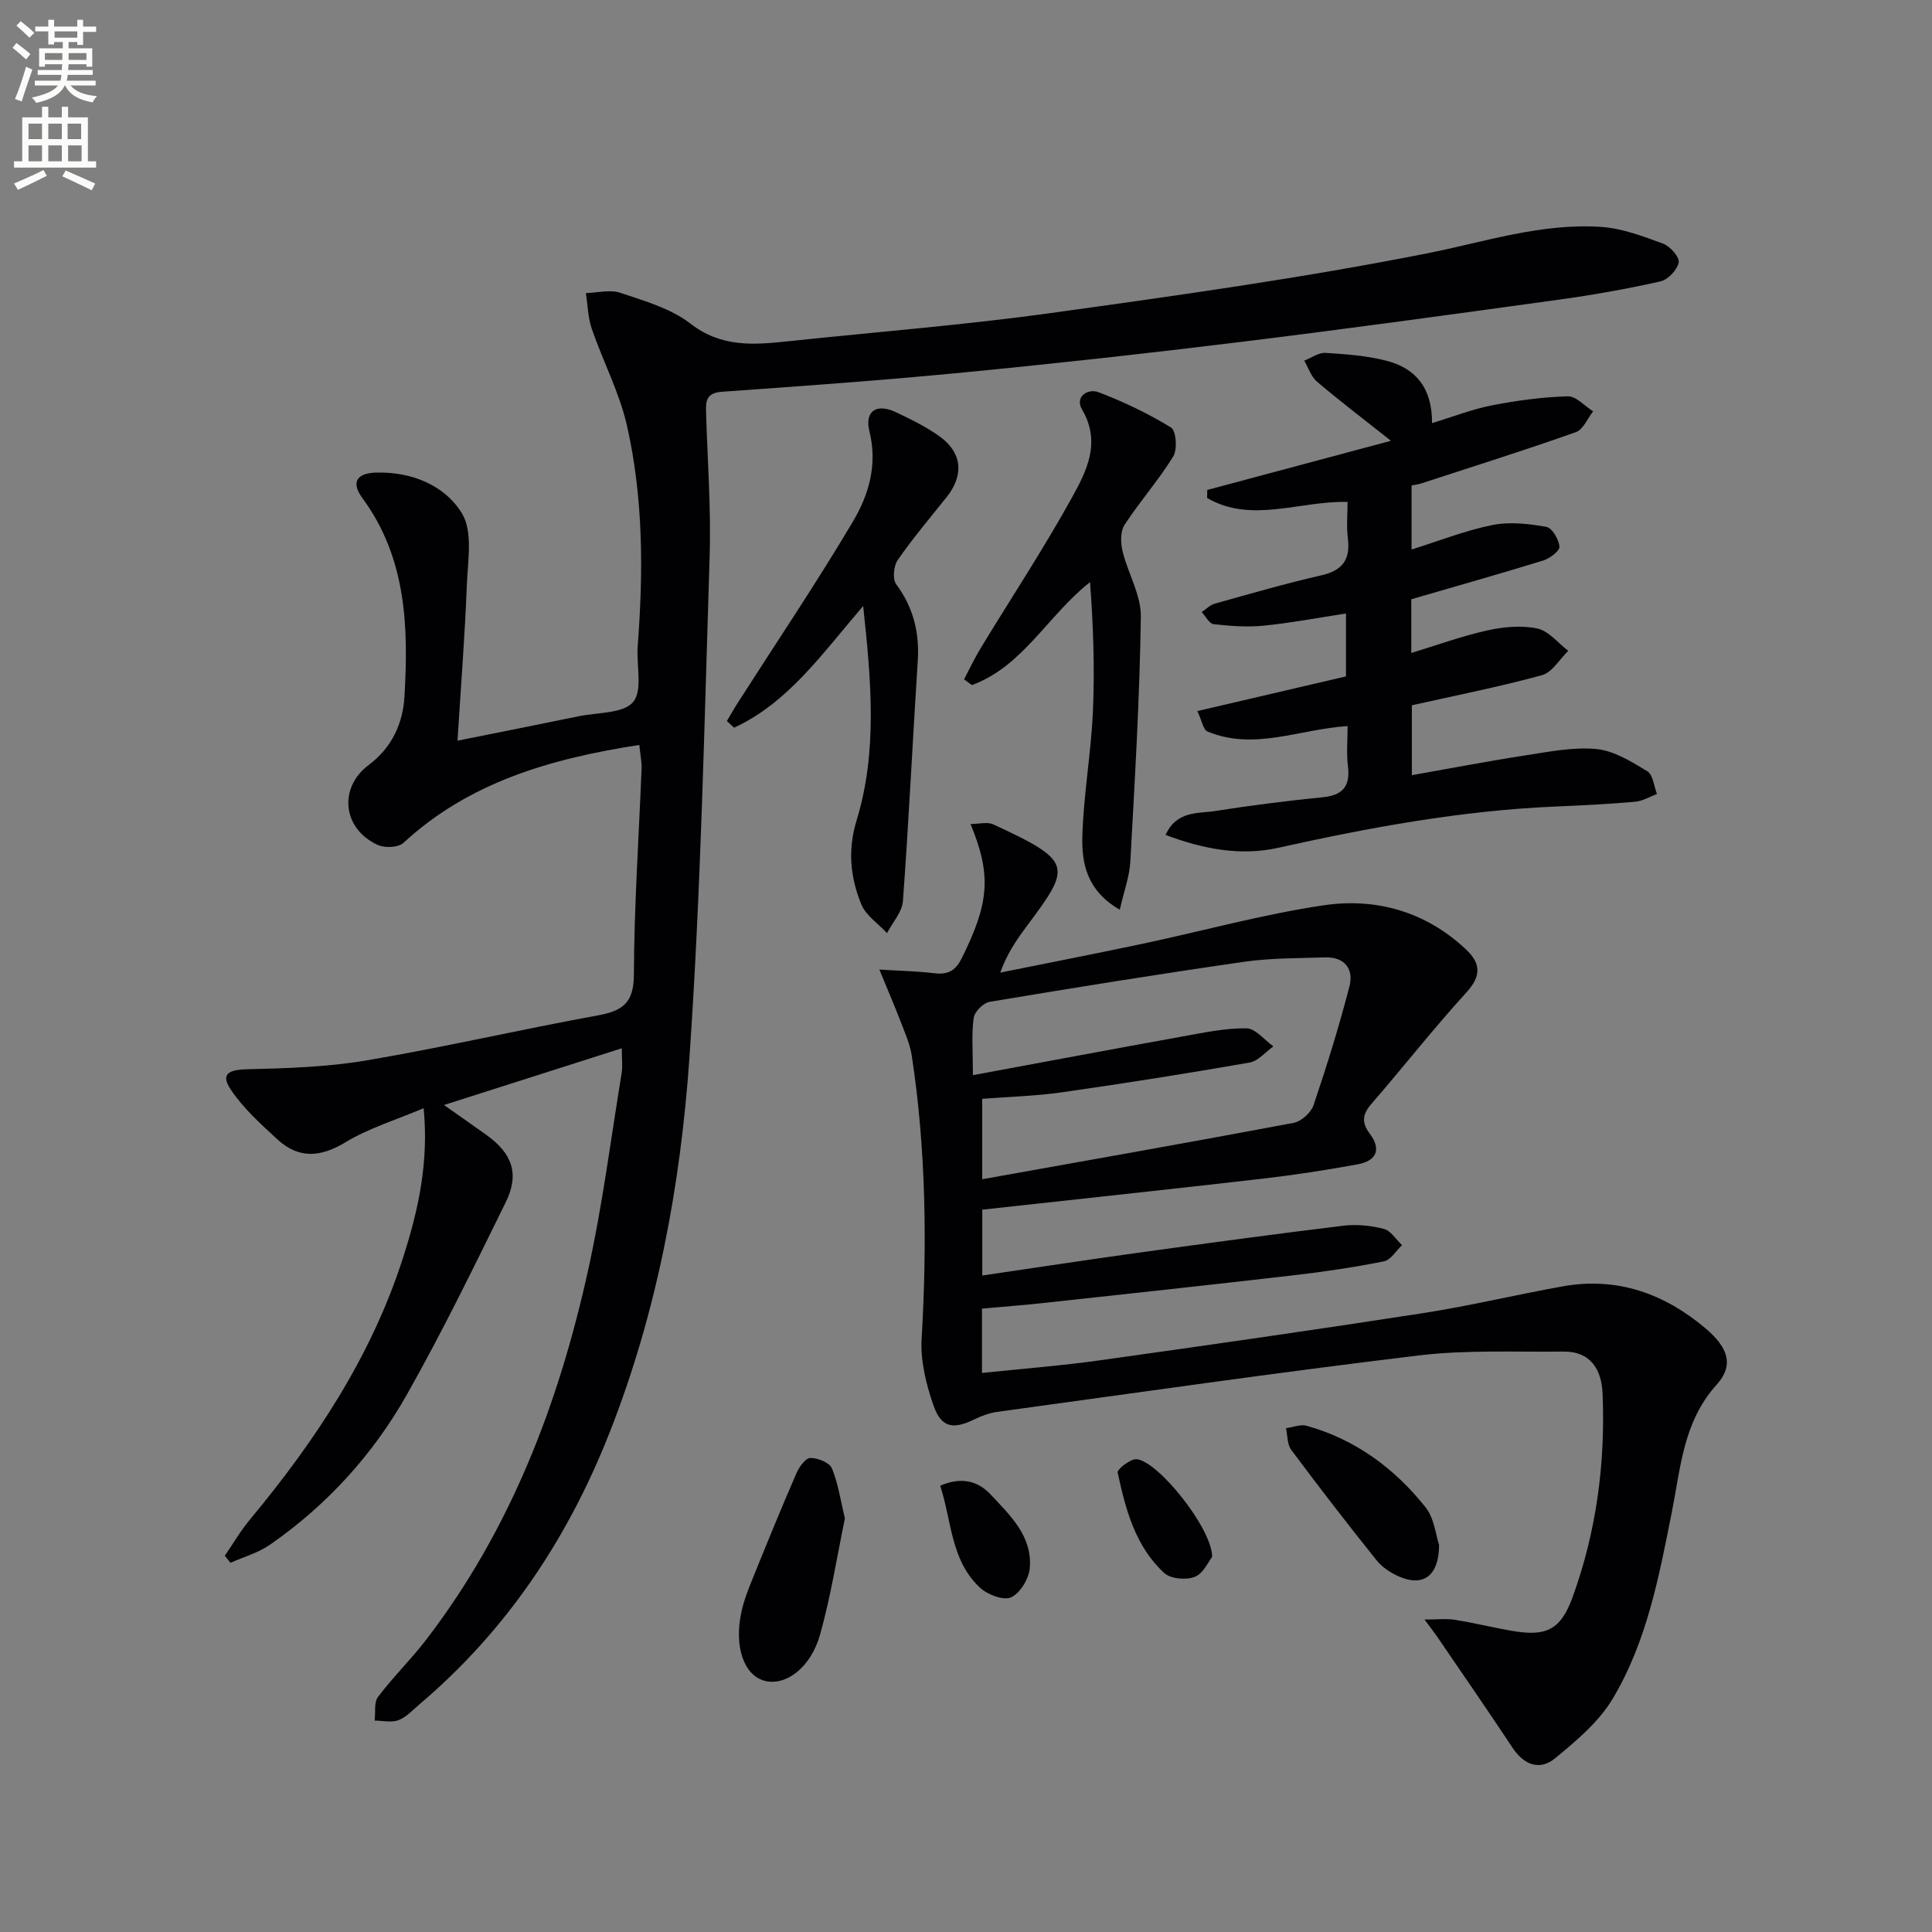
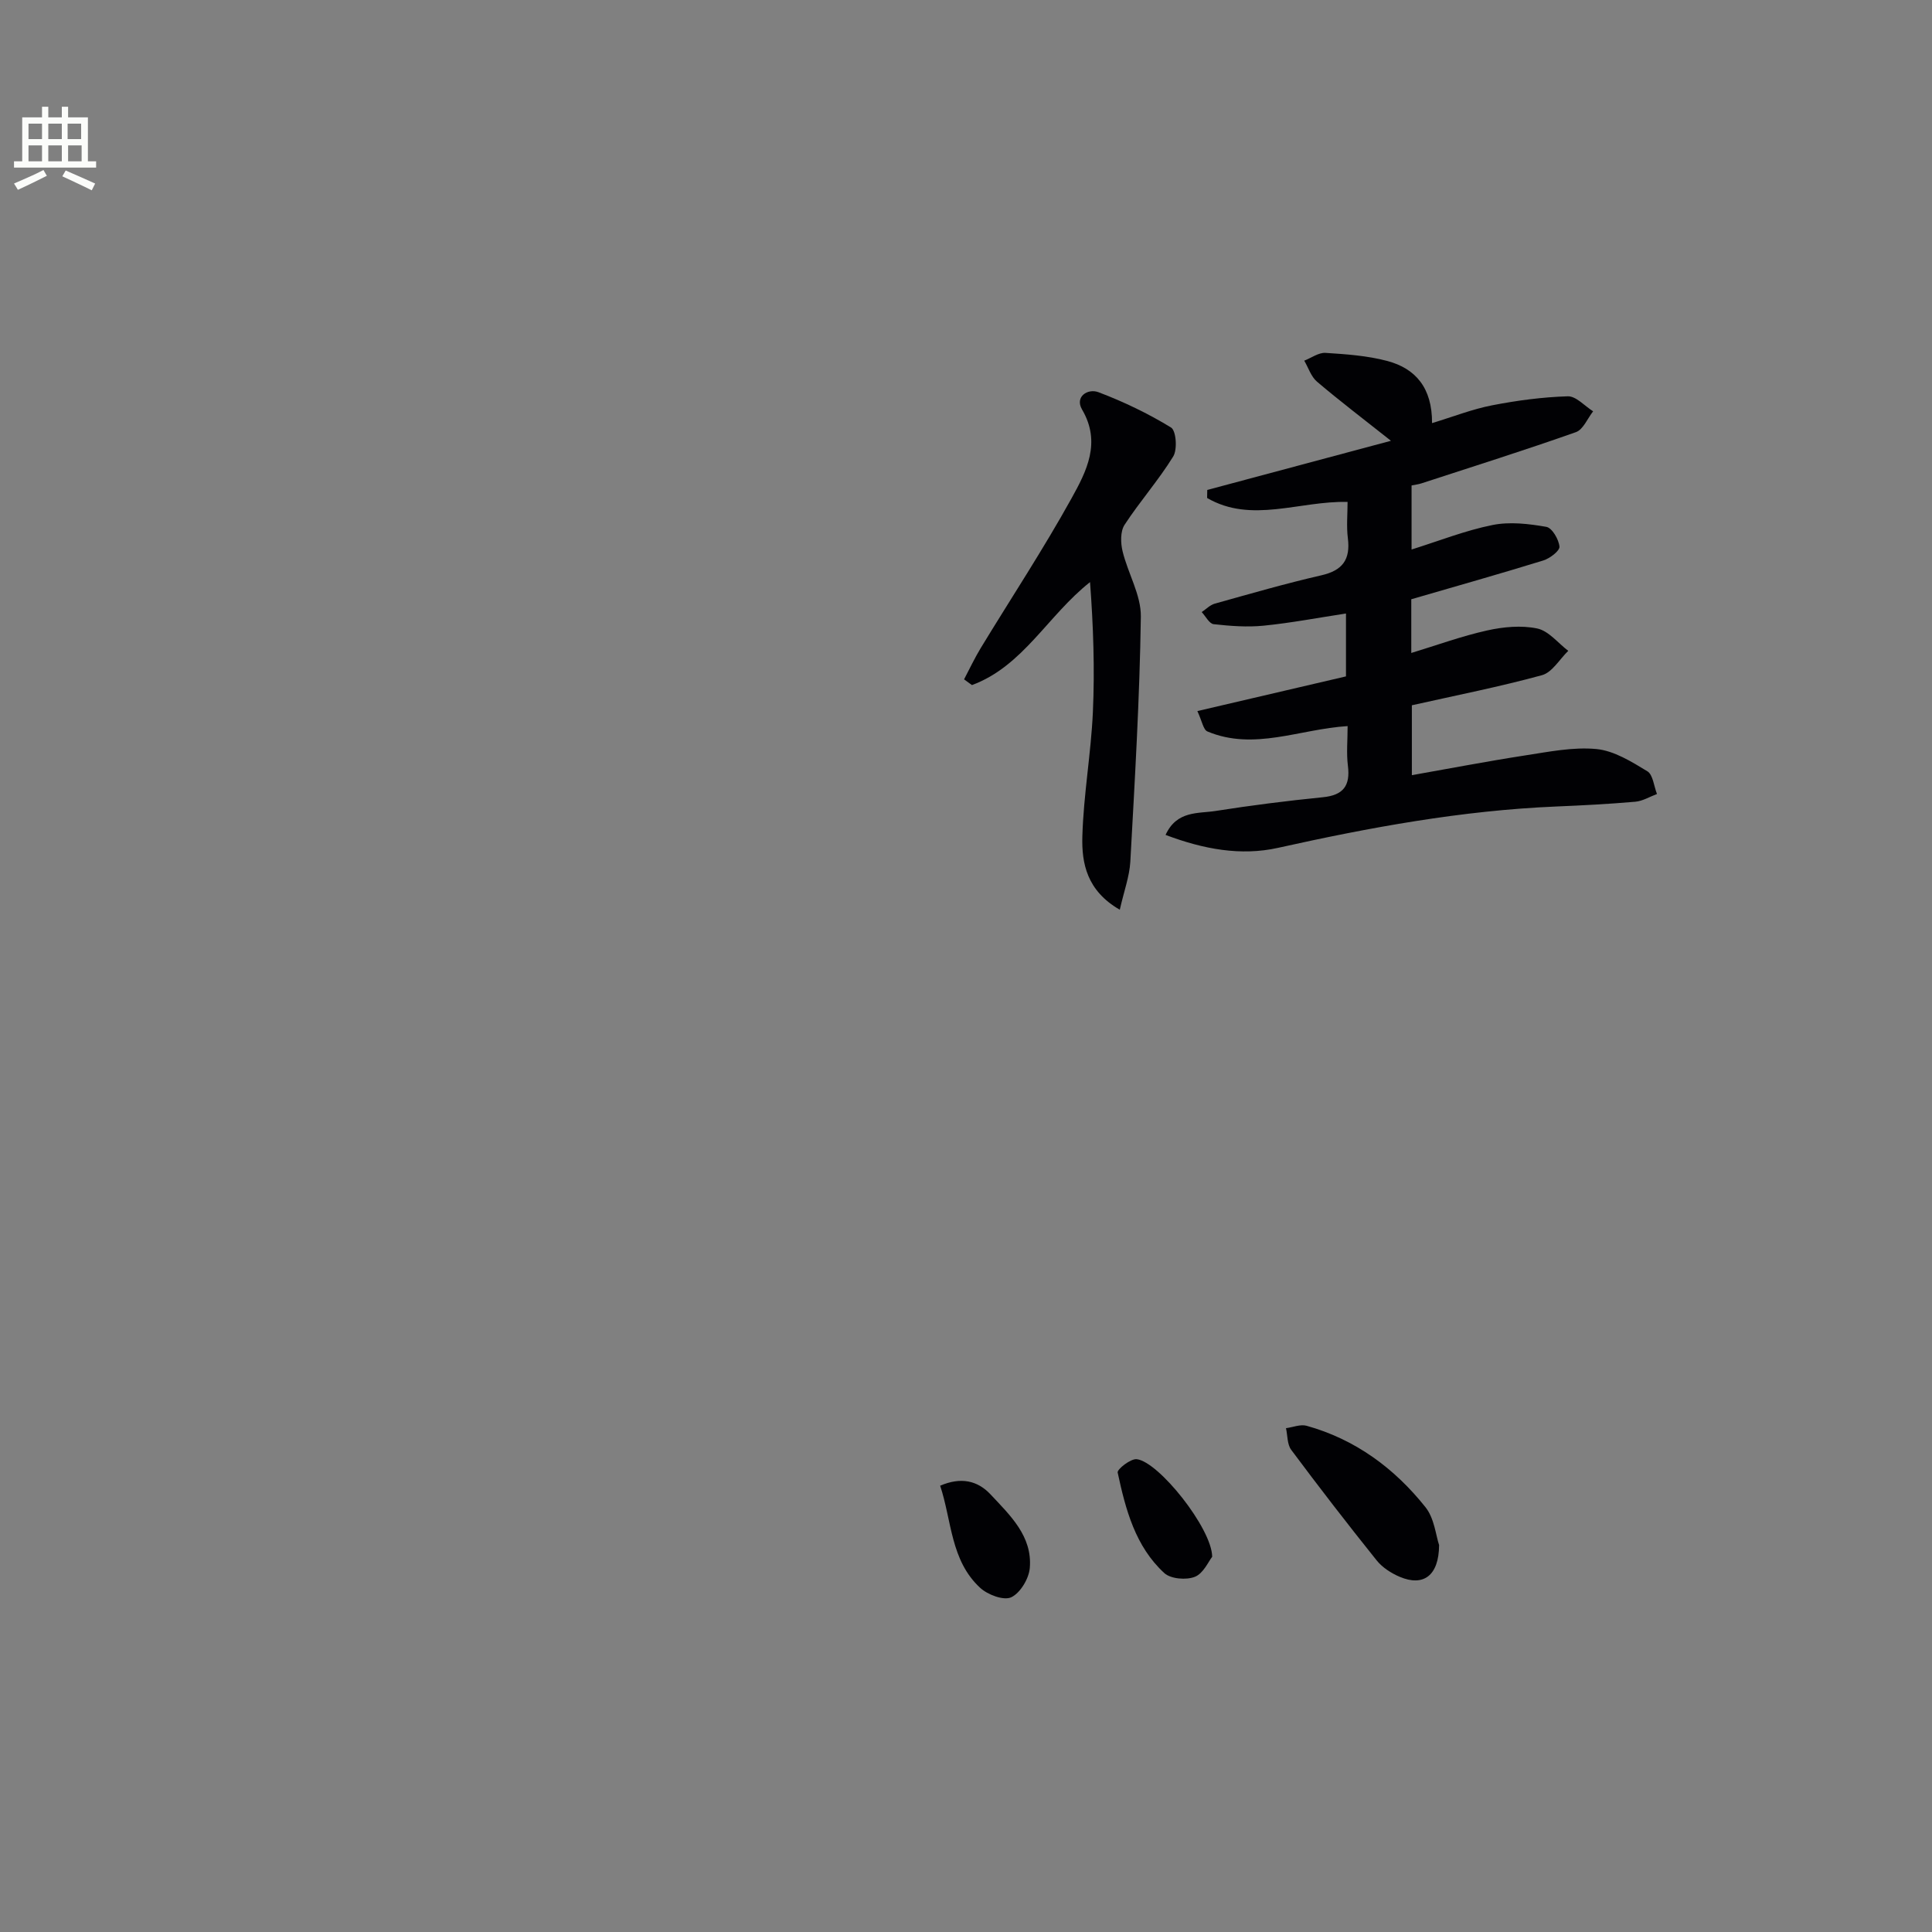
<svg xmlns="http://www.w3.org/2000/svg" enable-background="new 0 0 400 400" viewBox="0 0 400 400">
  <rect x="0" y="0" width="400" height="400" fill="#808080" stroke="none" />
-   <path d="m2.6 9.9.8-1c.9.7 1.9 1.4 2.9 2.3l-.9 1.1c-1.1-1-2-1.8-2.8-2.4zm.5 10.6c.9-2.1 1.6-4.3 2.3-6.7.4.2.8.4 1.3.6-.7 2.1-1.5 4.3-2.2 6.6zm.3-15.2.9-.9c1 .8 2 1.6 2.8 2.4l-1 1c-.9-.9-1.8-1.7-2.7-2.5zm12.6-1.2h1.2v1.4h2.7v1.1h-2.7v2.7h-1.2v-.6h-1.8v1.3h4.9v3.8h-1.2v-.5h-3.7c0 .4-.1.9-.1 1.2h5.1v1h-5.2c0 .5-.1.9-.2 1.2h6v1h-5.2c1.1 1.3 2.9 2 5.5 2.2-.4.4-.7.8-.9 1.3-2.9-.5-4.8-1.6-5.7-3.5h-.1c-.8 1.7-2.7 2.9-5.9 3.6-.2-.4-.6-.8-.9-1.1 2.8-.6 4.6-1.4 5.4-2.5h-4.8v-1h5.3c.1-.3.2-.7.2-1.2h-4.9v-1h5c0-.4 0-.8.1-1.2h-3.6v.5h-1.2v-3.8h4.9v-1.3h-1.8v.5h-1.2v-2.7h-2.7v-1h2.7v-1.4h1.2v1.4h4.8zm-6.7 8.3h3.6c0-.4 0-.9 0-1.4h-3.6zm1.9-4.6h4.8v-1.3h-4.7v1.3zm6.7 3.2h-3.7v1.4h3.7z" fill="#fbfcfa" />
  <path d="m8.7 22.1h1.3v2.2h2.8v-2.2h1.3v2.2h4.1v9.1h1.7v1.3h-17v-1.3h1.7v-9.1h4.1zm.3 13.1.7 1.2c-1.8.9-3.8 1.9-6 2.9-.2-.4-.5-.8-.8-1.3 2.3-1 4.4-1.9 6.1-2.8zm-3.1-6.4h2.8v-3.2h-2.8zm0 4.6h2.8v-3.3h-2.8zm4.1-4.6h2.8v-3.2h-2.8zm0 4.6h2.8v-3.3h-2.8zm3.6 1.9c2.1.9 4.1 1.8 6.1 2.7l-.7 1.4c-2.2-1.1-4.2-2-6.1-2.9zm3.2-9.7h-2.8v3.2h2.8zm-2.7 7.8h2.8v-3.3h-2.8z" fill="#fbfcfa" />
  <g fill="#010104">
-     <path d="m132.36 154.23c-18.57 2.88-35.26 7.76-48.84 20.28-1.05.97-3.81 1.09-5.25.45-7.32-3.28-8.29-11.81-1.93-16.58 4.79-3.59 7.07-8.57 7.4-14.15.84-14.42.43-28.67-8.7-41.09-2.41-3.27-1.23-5.19 2.88-5.3 7.33-.18 14.14 2.62 17.71 8.43 2.32 3.77 1.21 9.88 1.02 14.92-.4 10.42-1.22 20.83-1.93 32.16 9.08-1.83 17.13-3.41 25.16-5.07 3.89-.8 9.2-.53 11.21-2.95 2.02-2.43.63-7.61.94-11.58 1.17-15.32 1.18-30.64-2.23-45.65-1.56-6.86-4.96-13.28-7.27-20-.81-2.34-.84-4.94-1.23-7.42 2.4-.06 5.03-.78 7.16-.05 5.01 1.69 10.44 3.23 14.5 6.38 6.4 4.96 13.11 4.4 20.2 3.65 18.17-1.93 36.41-3.35 54.49-5.86 25.97-3.59 51.98-7.24 77.69-12.32 12.04-2.38 23.76-6.34 36.18-5.5 4.34.29 8.66 1.94 12.81 3.47 1.45.54 3.44 2.79 3.23 3.88-.3 1.54-2.22 3.58-3.78 3.93-6.94 1.56-13.97 2.81-21.02 3.78-21.87 3.02-43.75 6.04-65.67 8.73-19.12 2.35-38.28 4.47-57.45 6.33-16.7 1.62-33.44 2.83-50.18 4.01-3.21.23-3.35 1.89-3.28 4.25.3 9.98 1.06 19.97.74 29.93-1.1 34.57-1.79 69.19-4.18 103.68-1.84 26.5-6.7 52.67-16.54 77.65-8.63 21.91-21.3 40.93-39.33 56.22-1.4 1.18-2.72 2.67-4.35 3.29-1.45.56-3.29.11-4.95.1.2-1.66-.17-3.76.7-4.91 3.1-4.11 6.82-7.74 9.96-11.83 17.46-22.74 27.44-48.87 33.54-76.54 2.97-13.43 4.7-27.14 6.93-40.74.24-1.45.03-2.97.03-5.17-12.06 3.85-23.88 7.62-36.81 11.74 3.56 2.51 6.23 4.36 8.87 6.26 5.28 3.8 6.78 8.05 3.93 13.85-6.6 13.41-13.14 26.87-20.49 39.86-7.02 12.42-16.57 22.91-28.37 31.09-2.41 1.67-5.41 2.5-8.14 3.72-.39-.49-.79-.97-1.18-1.46 1.72-2.49 3.25-5.14 5.18-7.46 13.61-16.36 25.22-33.89 31.76-54.35 3.09-9.66 5.33-19.52 4.23-30.85-5.73 2.43-11.35 4.13-16.21 7.07-5.19 3.14-9.68 3.42-14.06-.61-3.49-3.21-7.12-6.48-9.7-10.37-2.08-3.14-.46-4.06 3.42-4.15 8.27-.2 16.64-.46 24.77-1.84 16.01-2.72 31.85-6.4 47.84-9.31 5.16-.94 7.45-2.6 7.47-8.44.05-14.29 1.04-28.58 1.6-42.87.01-1.37-.29-2.81-.48-4.69z" />
-     <path d="m203.37 250.45v13.63c11.01-1.61 21.66-3.24 32.32-4.72 14.14-1.95 28.28-3.87 42.44-5.59 2.74-.33 5.7-.03 8.38.66 1.45.37 2.52 2.2 3.77 3.37-1.25 1.16-2.34 3.07-3.76 3.35-6.17 1.23-12.41 2.16-18.66 2.88-17.16 1.99-34.34 3.84-51.51 5.71-4.28.47-8.57.79-13.04 1.2v13.32c8.33-.88 16.4-1.5 24.41-2.62 22.36-3.13 44.72-6.33 67.03-9.79 9.66-1.5 19.2-3.81 28.83-5.53 11.24-2.01 21.04 1.52 29.54 8.71 4.8 4.06 5.86 7.71 2.29 11.66-6.92 7.66-7.44 17.15-9.27 26.35-2.66 13.38-5.19 26.9-12.29 38.73-2.86 4.76-7.49 8.65-11.88 12.26-3.17 2.61-6.43 1.41-8.81-2.17-5.13-7.75-10.42-15.39-15.65-23.06-.63-.92-1.33-1.8-2.58-3.49 2.61 0 4.48-.23 6.26.05 3.92.62 7.79 1.58 11.71 2.27 7.22 1.26 10.21-.13 12.69-6.96 4.93-13.57 6.8-27.71 6.21-42.11-.2-4.93-2.4-8.8-8.15-8.73-9.95.12-20-.39-29.84.79-29.18 3.51-58.27 7.71-87.39 11.7-1.59.22-3.19.82-4.65 1.53-4.54 2.2-6.94 1.74-8.57-3.05-1.47-4.31-2.65-9.08-2.39-13.56 1.14-19.65.93-39.21-2.04-58.68-.37-2.41-1.42-4.74-2.3-7.05-1.23-3.2-2.59-6.35-4.41-10.77 4.47.28 7.83.32 11.15.74 2.82.36 4.5-.27 5.89-3.06 5.66-11.36 6.26-17.12 1.84-27.82 1.79 0 3.48-.48 4.69.07 16.71 7.72 16.18 8.71 6.85 21.22-2.06 2.76-4 5.6-5.39 9.48 9.85-1.99 19.71-3.91 29.54-5.99 12.49-2.65 24.84-6.09 37.44-7.95 10.86-1.6 21.13 1.32 29.44 9.13 3.01 2.83 3.27 5.43.12 8.88-6.83 7.48-13.08 15.49-19.73 23.15-1.88 2.16-1.98 3.89-.32 6.1 2.57 3.42 1.26 5.7-2.57 6.39-6.52 1.18-13.08 2.2-19.67 2.96-19.13 2.2-38.29 4.24-57.97 6.41zm-1.94-27.85c15.13-2.8 29.26-5.46 43.4-8.01 4.38-.79 8.83-1.74 13.23-1.69 1.87.02 3.72 2.42 5.58 3.74-1.63 1.16-3.14 3.04-4.92 3.35-12.89 2.25-25.82 4.3-38.78 6.15-5.51.79-11.11.93-16.58 1.36v16.65c21.79-3.9 43.15-7.66 64.46-11.67 1.6-.3 3.62-2.13 4.14-3.68 2.74-8.1 5.28-16.28 7.42-24.55.94-3.61-.96-6.17-5.06-6.03-5.64.18-11.34.12-16.9.93-17.54 2.53-35.05 5.34-52.53 8.27-1.3.22-3.13 2.05-3.3 3.33-.47 3.4-.16 6.9-.16 11.85z" />
    <path d="m292.19 124.07v11.12c5.33-1.62 10.44-3.49 15.7-4.66 3.35-.75 7.07-1.1 10.37-.41 2.36.49 4.3 3.01 6.43 4.63-1.8 1.74-3.33 4.46-5.44 5.04-8.77 2.4-17.71 4.16-26.94 6.23v14.47c7.9-1.39 15.62-2.88 23.4-4.08 4.91-.75 9.95-1.79 14.81-1.33 3.65.35 7.26 2.61 10.54 4.6 1.18.71 1.36 3.09 2 4.71-1.5.56-2.97 1.47-4.5 1.6-5.46.48-10.94.76-16.42.99-19.49.82-38.55 4.33-57.55 8.56-7.69 1.71-15.39.29-23.27-2.68 2.32-5.08 6.76-4.39 10.36-4.96 7.37-1.16 14.78-2.1 22.2-2.84 4.23-.42 5.71-2.37 5.19-6.51-.33-2.61-.06-5.29-.06-8.22-9.92.61-19.38 5.16-29.03 1.11-.85-.36-1.1-2.13-2.08-4.22 10.63-2.48 20.54-4.79 30.77-7.18 0-4.11 0-8.35 0-13.02-5.73.87-11.36 1.95-17.05 2.52-3.41.34-6.92.07-10.34-.31-.91-.1-1.66-1.63-2.48-2.51.9-.59 1.72-1.47 2.7-1.74 7.34-2.05 14.66-4.17 22.08-5.87 4.42-1.01 6.03-3.29 5.48-7.68-.31-2.44-.06-4.95-.06-7.51-9.91-.26-19.91 4.53-29.08-.82.01-.55.02-1.11.03-1.66 12.4-3.32 24.79-6.64 38.03-10.18-5.79-4.59-10.67-8.29-15.32-12.25-1.22-1.04-1.77-2.87-2.63-4.34 1.47-.57 2.98-1.7 4.4-1.61 4.28.27 8.66.58 12.78 1.67 5.86 1.56 9.32 5.56 9.28 12.87 4.42-1.34 8.37-2.9 12.46-3.69 5.15-1 10.41-1.7 15.64-1.86 1.72-.05 3.5 2.01 5.25 3.11-1.17 1.48-2.06 3.78-3.56 4.31-10.58 3.74-21.3 7.12-31.97 10.6-.6.2-1.24.27-2.06.44v13.26c5.71-1.79 11.13-3.94 16.75-5.07 3.57-.72 7.5-.26 11.15.38 1.19.21 2.58 2.59 2.72 4.09.08.87-1.99 2.45-3.35 2.87-8.87 2.74-17.8 5.26-27.33 8.03z" />
-     <path d="m178.71 125.47c-8.61 10.01-15.55 20.04-26.73 25.19-.5-.46-.99-.92-1.49-1.38.78-1.3 1.52-2.63 2.34-3.9 7.96-12.44 16.23-24.7 23.76-37.4 3.26-5.5 5.14-11.75 3.42-18.64-1.06-4.26 1.48-5.91 5.52-3.98 3.14 1.5 6.33 3.04 9.12 5.08 4.62 3.39 4.92 8.03 1.31 12.52-3.43 4.28-6.98 8.49-10.1 12.99-.84 1.22-1.1 3.94-.32 5 3.56 4.81 4.85 10.01 4.47 15.91-1.07 16.56-1.85 33.15-3.07 49.7-.17 2.28-2.15 4.42-3.29 6.63-1.83-1.98-4.41-3.66-5.35-6-2.23-5.55-2.85-11.11-.94-17.38 4.34-14.19 3.02-28.8 1.35-44.34z" />
    <path d="m231.84 188.35c-6.83-3.93-7.91-9.63-7.75-15.18.24-8.6 1.79-17.15 2.18-25.75.4-8.9.09-17.84-.59-26.9-8.77 6.92-13.86 17.41-24.45 21.32-.54-.4-1.08-.79-1.63-1.19 1.14-2.16 2.18-4.38 3.44-6.46 6.3-10.36 12.99-20.5 18.85-31.09 3.04-5.5 6.16-11.47 2.14-18.31-1.56-2.67 1.2-4.42 3.39-3.59 5.2 1.97 10.29 4.41 15.03 7.31 1.06.65 1.35 4.55.45 6-3.03 4.92-6.92 9.31-10.08 14.16-.88 1.36-.82 3.74-.4 5.47 1.1 4.57 3.84 9.04 3.78 13.53-.24 16.93-1.25 33.85-2.18 50.76-.18 3.04-1.3 6.04-2.18 9.92z" />
-     <path d="m174.93 314.36c-1.64 7.9-2.91 16.08-5.12 23.99-1.95 6.98-7.14 10.76-11.47 9.65-4.27-1.1-6.39-6.97-4.86-14.16.54-2.55 1.54-5.03 2.53-7.46 2.89-7.16 5.82-14.31 8.9-21.4.56-1.28 1.87-3.11 2.86-3.12 1.53-.02 3.95.93 4.46 2.13 1.3 3.1 1.77 6.56 2.7 10.37z" />
    <path d="m297.95 319.89c-.04 6.37-3.27 8.65-8.16 6.57-1.77-.75-3.59-1.93-4.77-3.4-6.03-7.52-11.93-15.16-17.69-22.89-.84-1.13-.74-2.97-1.08-4.48 1.43-.19 2.99-.85 4.26-.5 10.1 2.81 18.2 8.8 24.62 16.86 1.84 2.3 2.14 5.82 2.82 7.84z" />
    <path d="m250.97 322.31c-.75.94-1.81 3.44-3.58 4.15-1.78.71-5 .45-6.33-.77-6.01-5.51-8.02-13.18-9.66-20.82-.14-.66 2.68-2.9 3.95-2.76 4.53.5 15.56 14.32 15.62 20.2z" />
    <path d="m194.65 307.6c4.27-1.84 7.73-1.09 10.44 1.81 4.04 4.32 8.67 8.64 8.12 15.21-.18 2.21-1.97 5.2-3.85 6.08-1.55.73-4.87-.52-6.43-1.96-6.14-5.66-5.87-13.91-8.28-21.14z" />
  </g>
</svg>